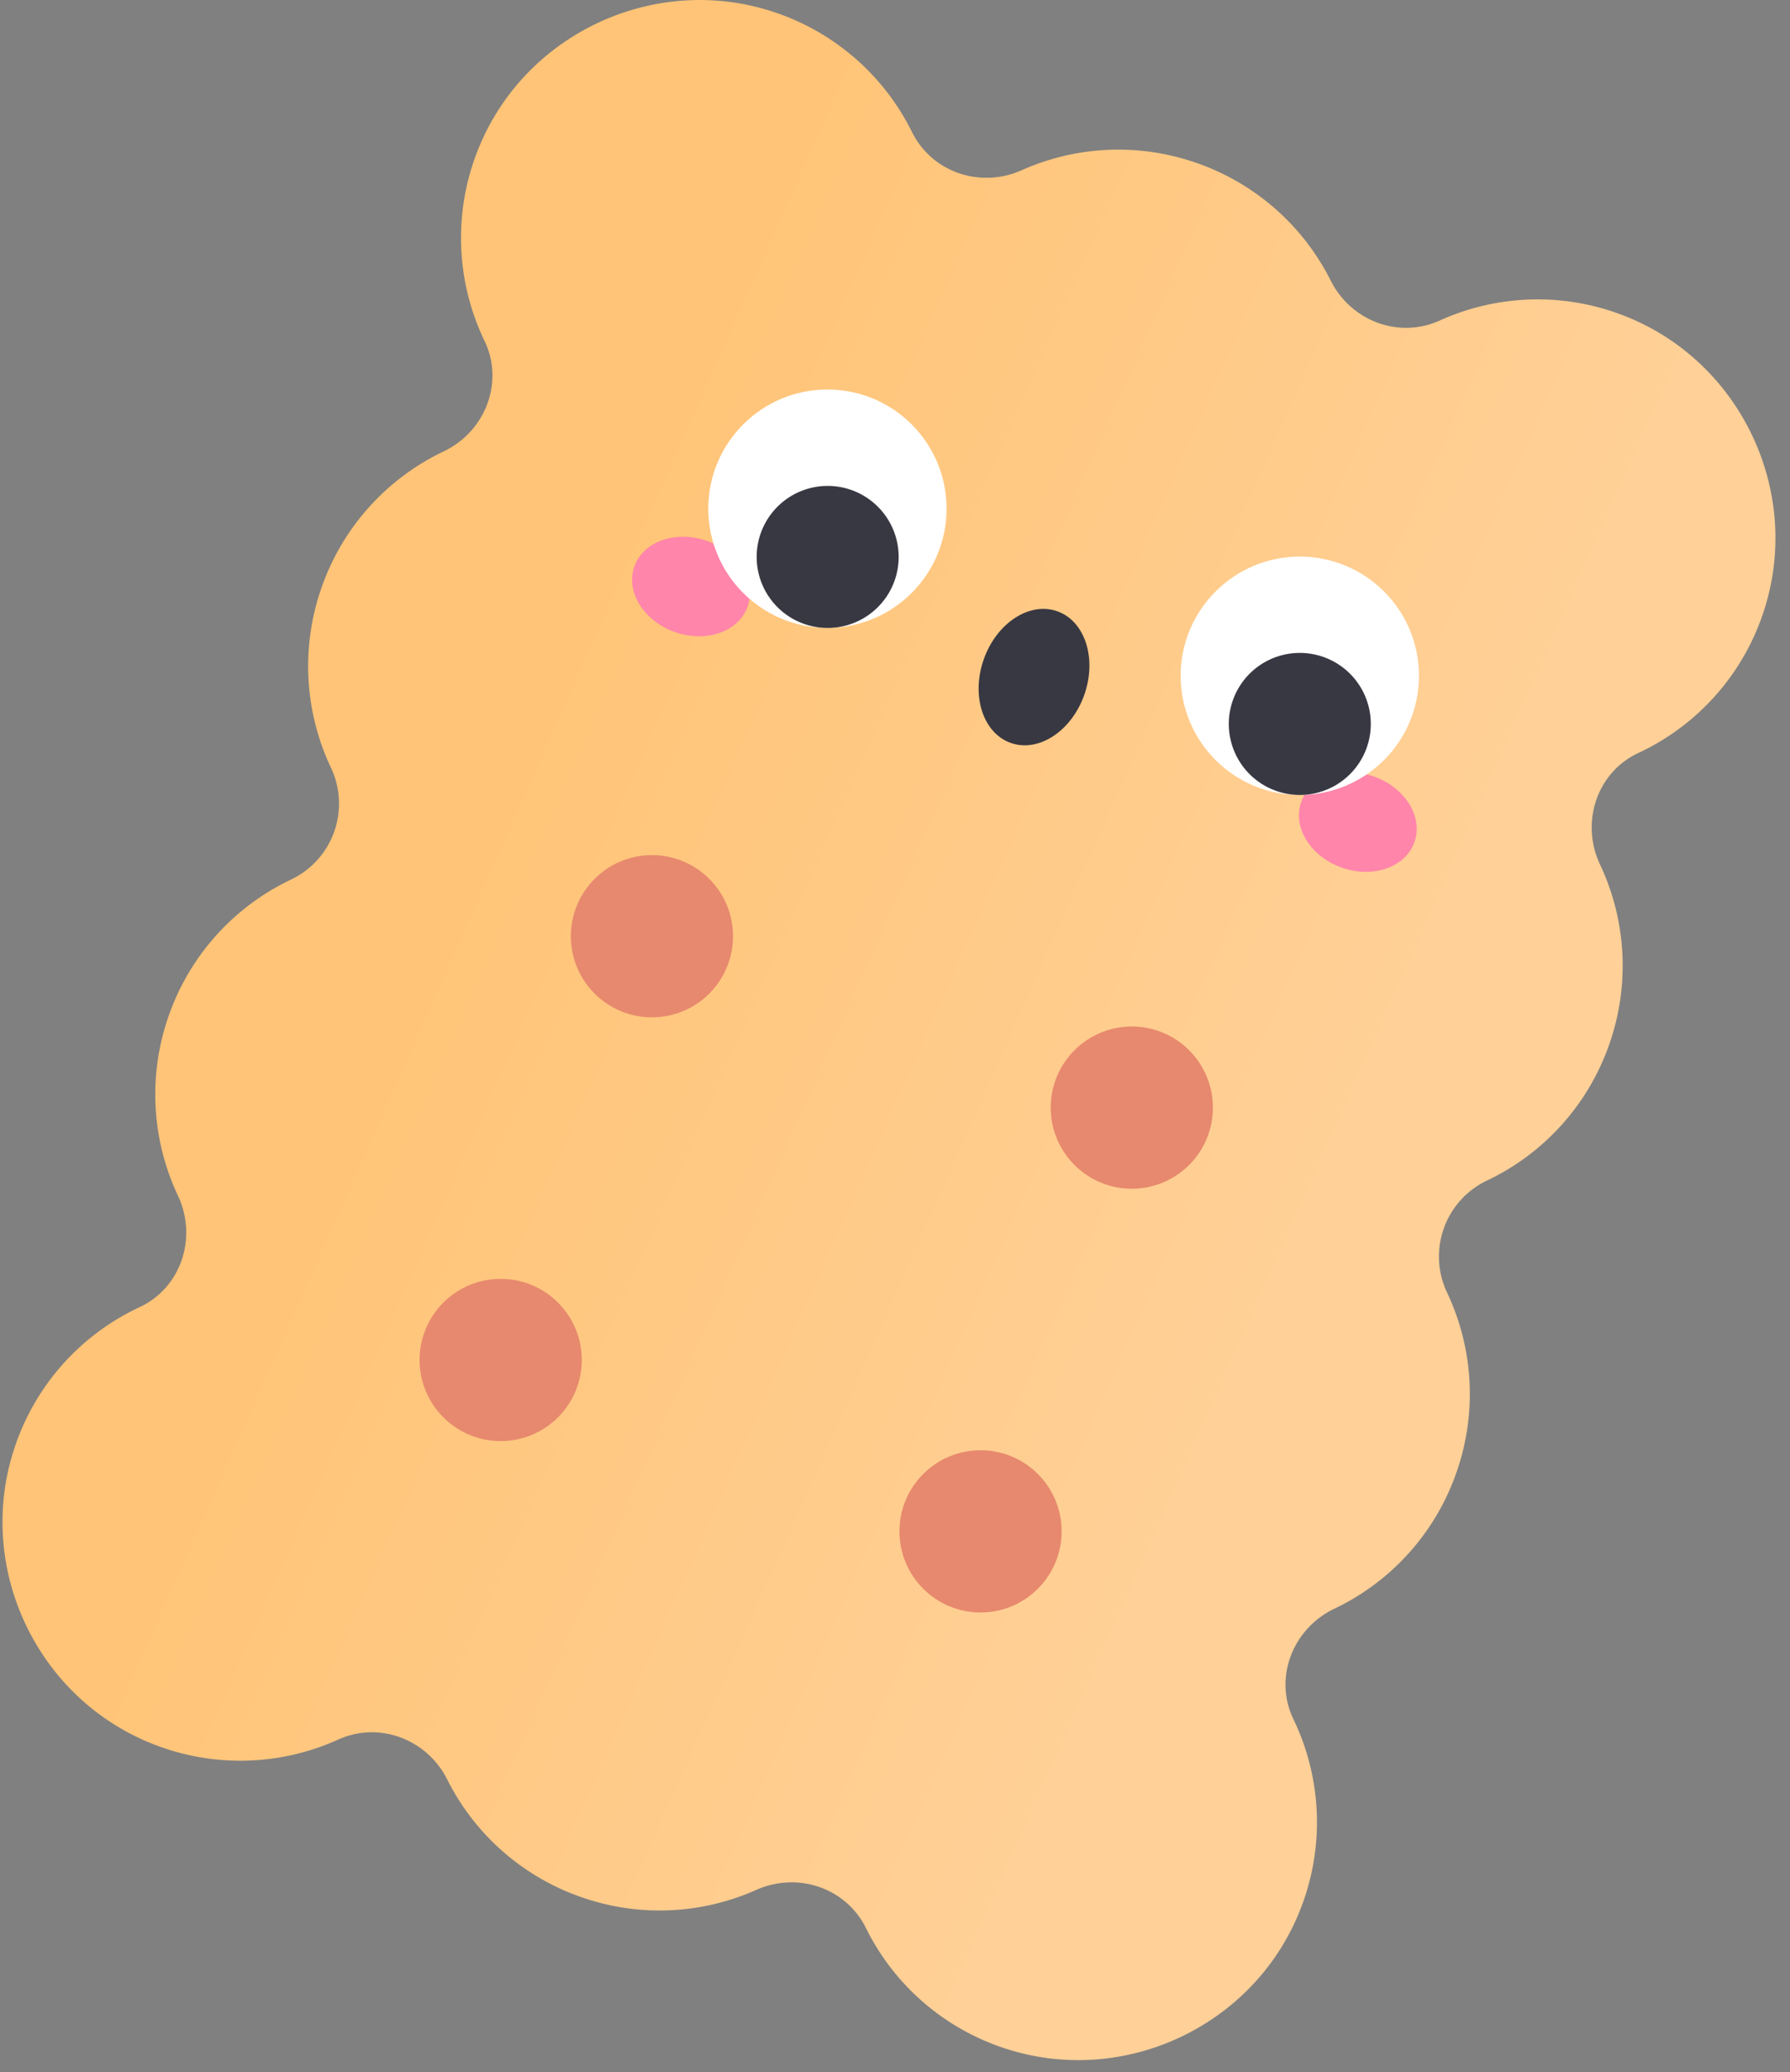
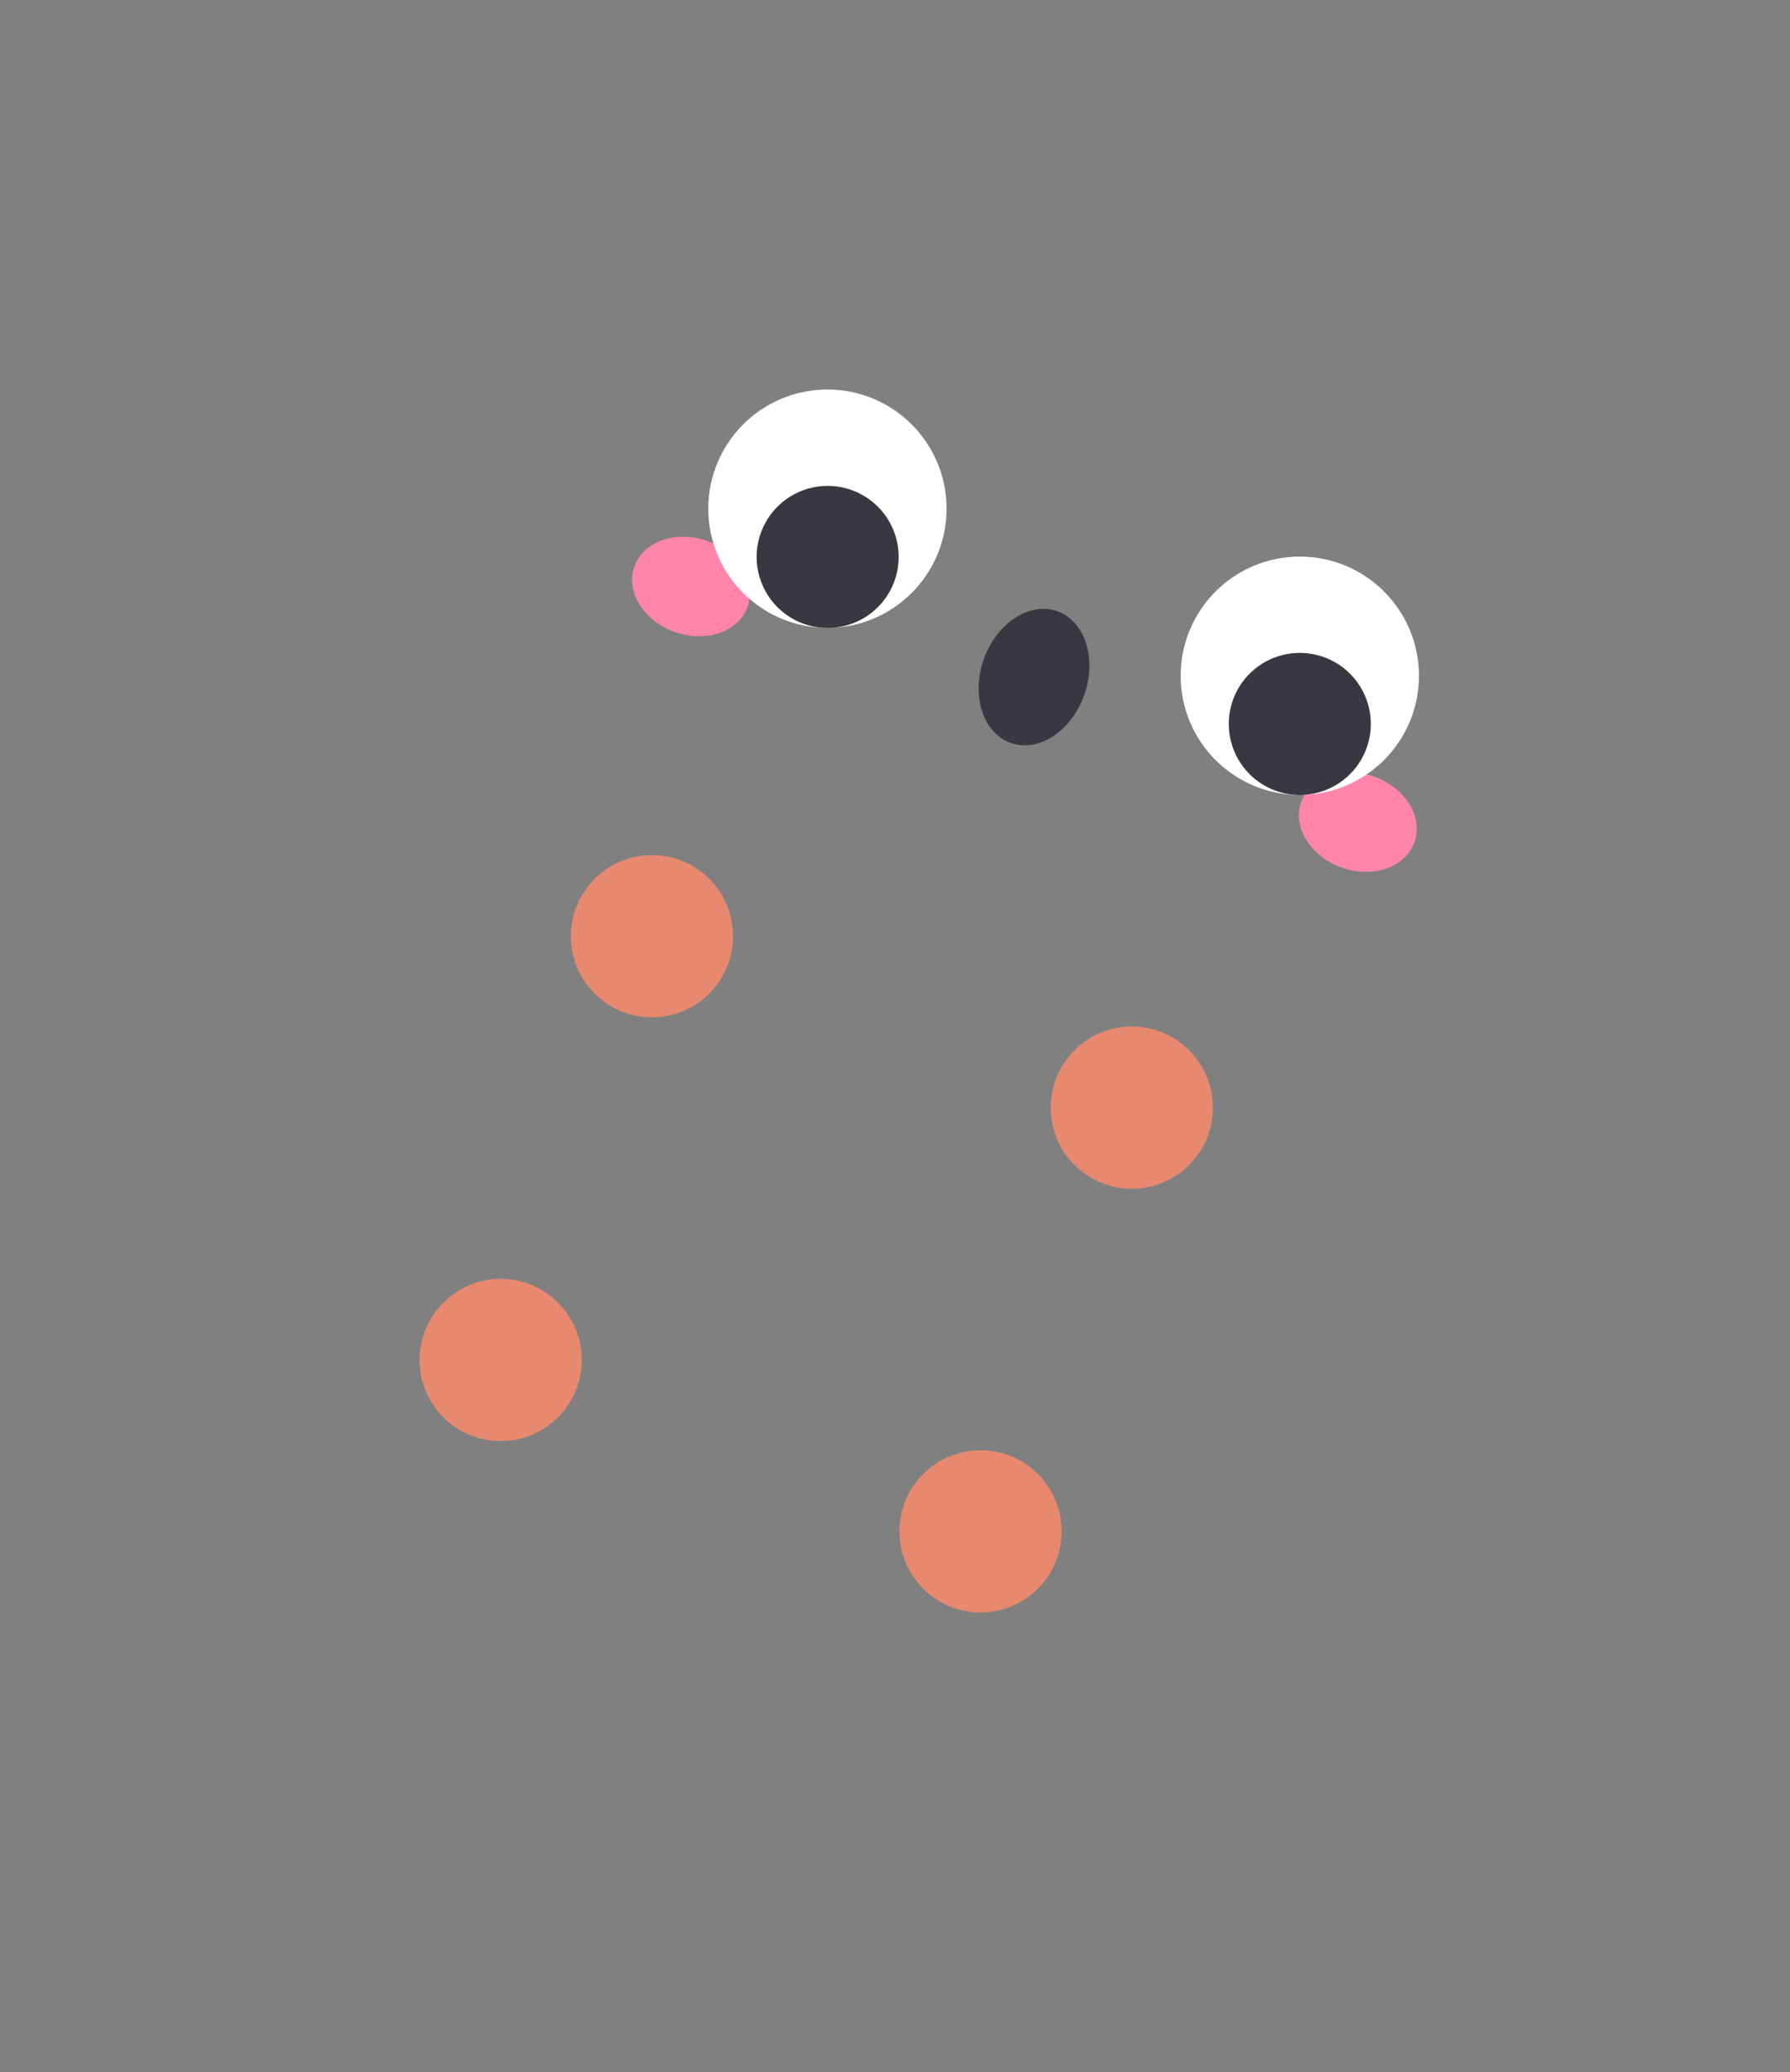
<svg xmlns="http://www.w3.org/2000/svg" width="89" height="103" viewBox="0 0 89 103">
  <rect x="0" y="0" width="89" height="103" fill="#808080" stroke="none" />
  <defs>
    <linearGradient id="a" x1="27.812%" x2="71.927%" y1="38.346%" y2="61.517%">
      <stop offset="0%" stop-color="#FFC477" />
      <stop offset="100%" stop-color="#FFD097" />
    </linearGradient>
  </defs>
  <g fill="none" fill-rule="nonzero">
-     <path fill="url(#a)" d="M79.989 51.978a11.79 11.79 0 0 0-.437-9.012c-.974-2.07-.168-4.569 1.905-5.537a11.795 11.795 0 0 0 6.296-7.228c1.824-5.887-1.267-12.28-7.012-14.511a11.786 11.786 0 0 0-9.156.243c-2.043.923-4.412.02-5.42-1.983A11.784 11.784 0 0 0 59.58 8.13a11.783 11.783 0 0 0-8.784.333c-2.048.912-4.453.11-5.45-1.898a11.786 11.786 0 0 0-6.93-5.987c-5.86-1.912-12.3 1.077-14.618 6.788a11.796 11.796 0 0 0 .294 9.581c.991 2.062.032 4.506-2.033 5.491a11.79 11.79 0 0 0-6.046 6.697 11.79 11.79 0 0 0 .437 9.012 4.18 4.18 0 0 1-1.992 5.579 11.79 11.79 0 0 0-6.046 6.697 11.79 11.79 0 0 0 .437 9.012c.974 2.07.168 4.569-1.905 5.537A11.797 11.797 0 0 0 .647 72.2C-1.177 78.086 1.914 84.48 7.66 86.71a11.787 11.787 0 0 0 9.156-.243c2.043-.923 4.412-.02 5.42 1.983a11.784 11.784 0 0 0 6.586 5.821c2.98 1.065 6.105.86 8.784-.333 2.048-.912 4.453-.11 5.45 1.898a11.786 11.786 0 0 0 6.93 5.988c5.86 1.912 12.3-1.077 14.618-6.788a11.795 11.795 0 0 0-.294-9.581c-.991-2.063-.032-4.506 2.033-5.491a11.79 11.79 0 0 0 6.046-6.698 11.79 11.79 0 0 0-.437-9.012 4.18 4.18 0 0 1 1.992-5.578 11.792 11.792 0 0 0 6.046-6.698z" />
    <g fill="#E7896E" transform="translate(20.8 42.4)">
      <circle cx="11.615" cy="4.136" r="4.032" />
      <circle cx="35.474" cy="12.655" r="4.032" />
      <circle cx="4.094" cy="25.199" r="4.032" />
      <circle cx="27.953" cy="33.718" r="4.032" />
    </g>
    <ellipse cx="34.357" cy="29.153" fill="#FF85AB" rx="2.987" ry="2.401" transform="rotate(19.45 34.357 29.153)" />
    <ellipse cx="67.512" cy="40.862" fill="#FF85AB" rx="2.987" ry="2.401" transform="rotate(19.45 67.512 40.862)" />
    <circle cx="41.14" cy="25.285" r="5.924" fill="#FFF" />
    <path fill="#383842" d="M41.152 31.213a3.53 3.53 0 1 0 0-7.06 3.53 3.53 0 0 0 0 7.06z" />
    <circle cx="64.627" cy="33.59" r="5.924" fill="#FFF" />
    <path fill="#383842" d="M64.627 39.514a3.53 3.53 0 1 0 0-7.06 3.53 3.53 0 0 0 0 7.06z" />
    <ellipse cx="51.412" cy="33.656" fill="#383842" rx="2.651" ry="3.471" transform="rotate(19.45 51.412 33.656)" />
  </g>
</svg>